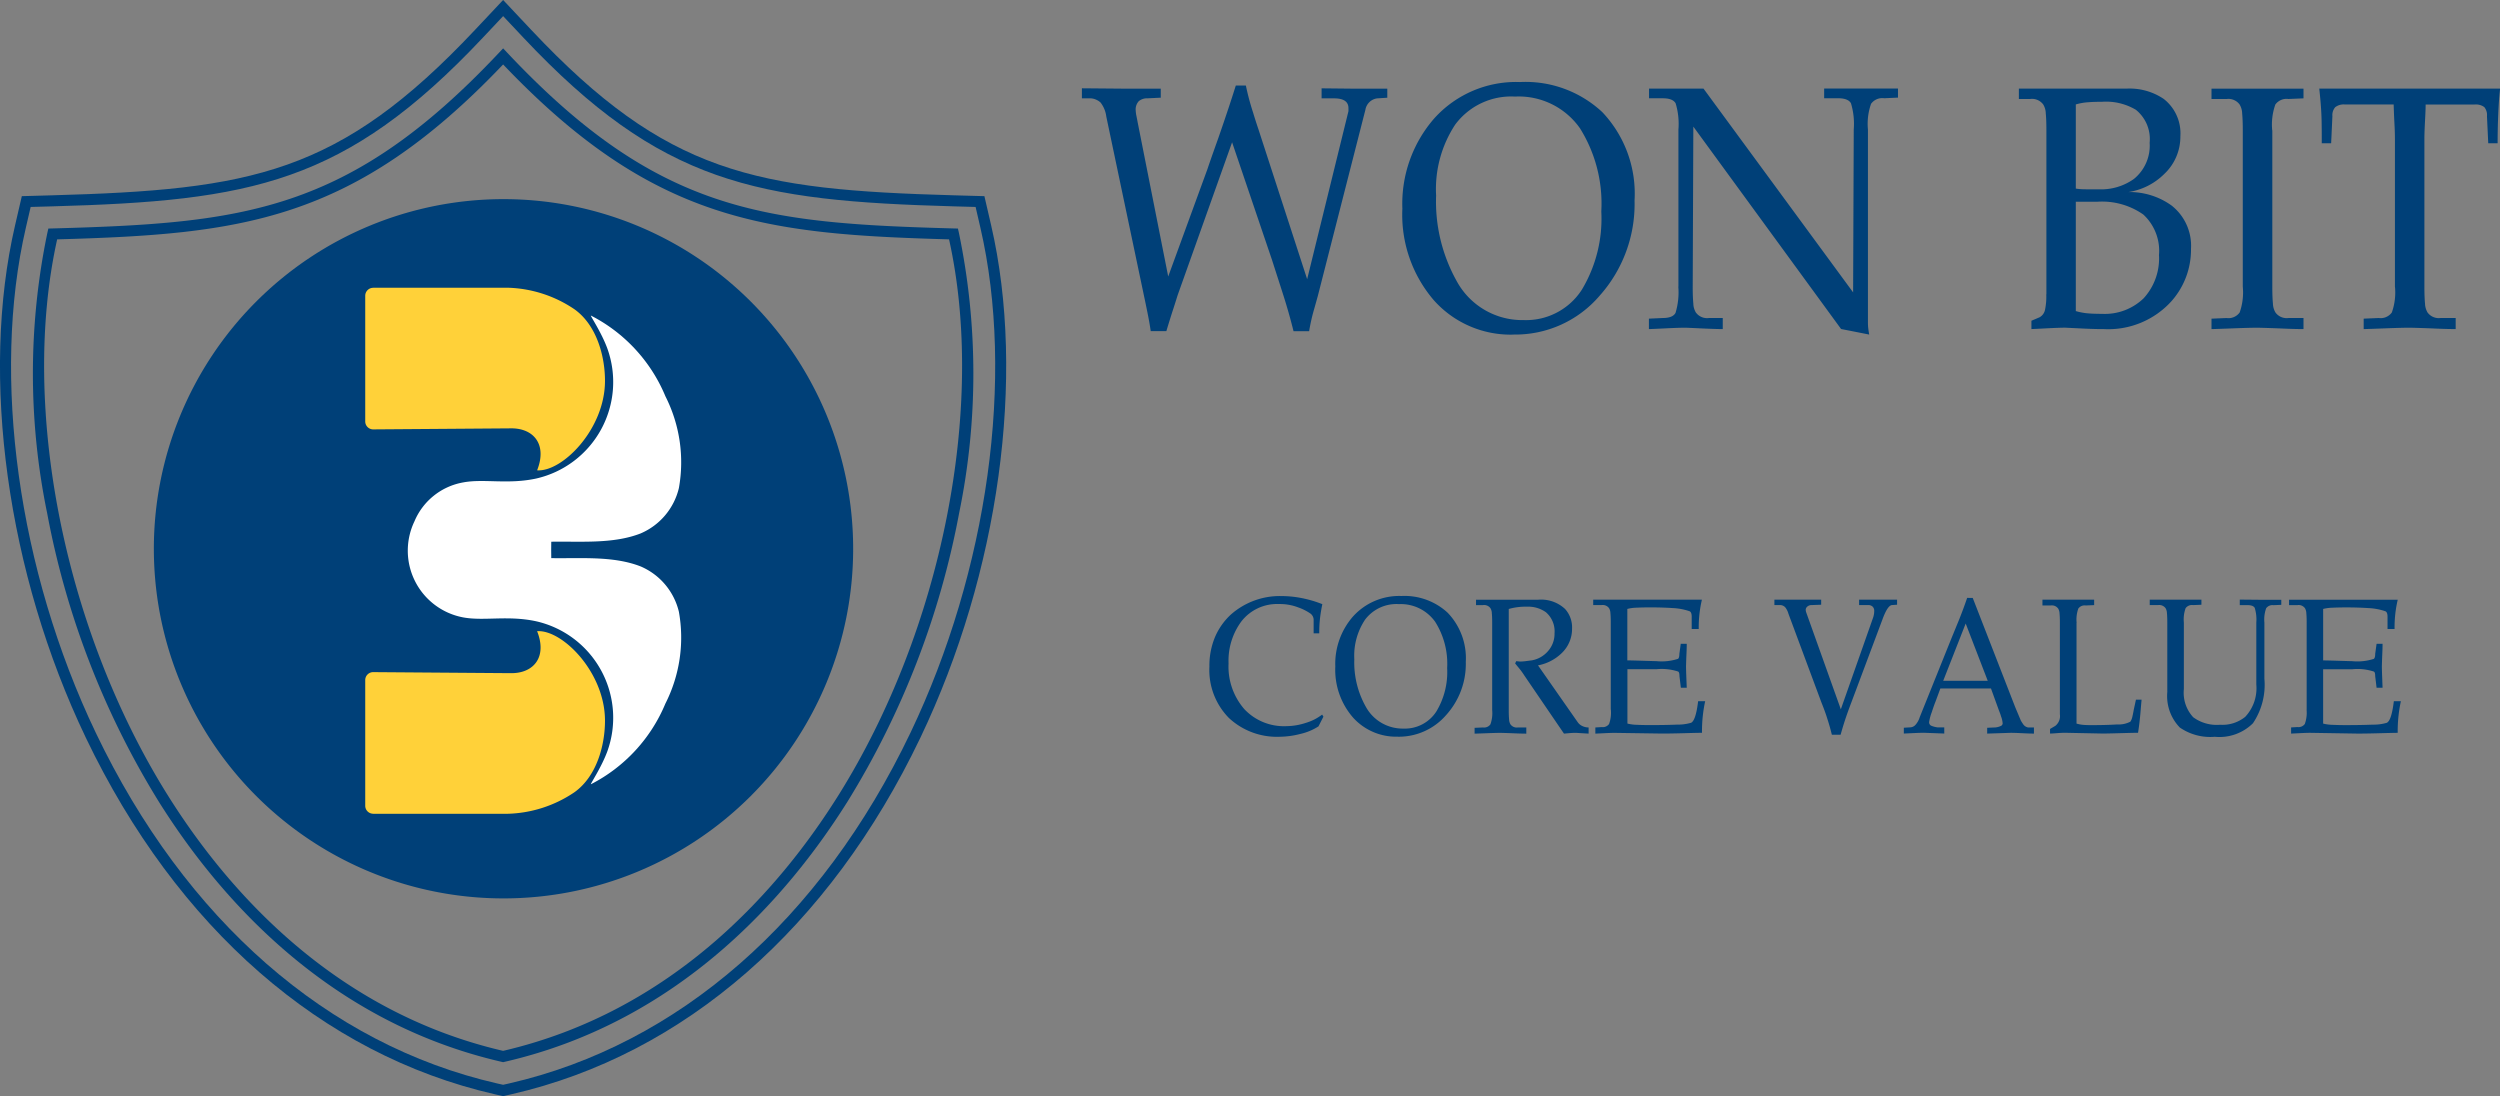
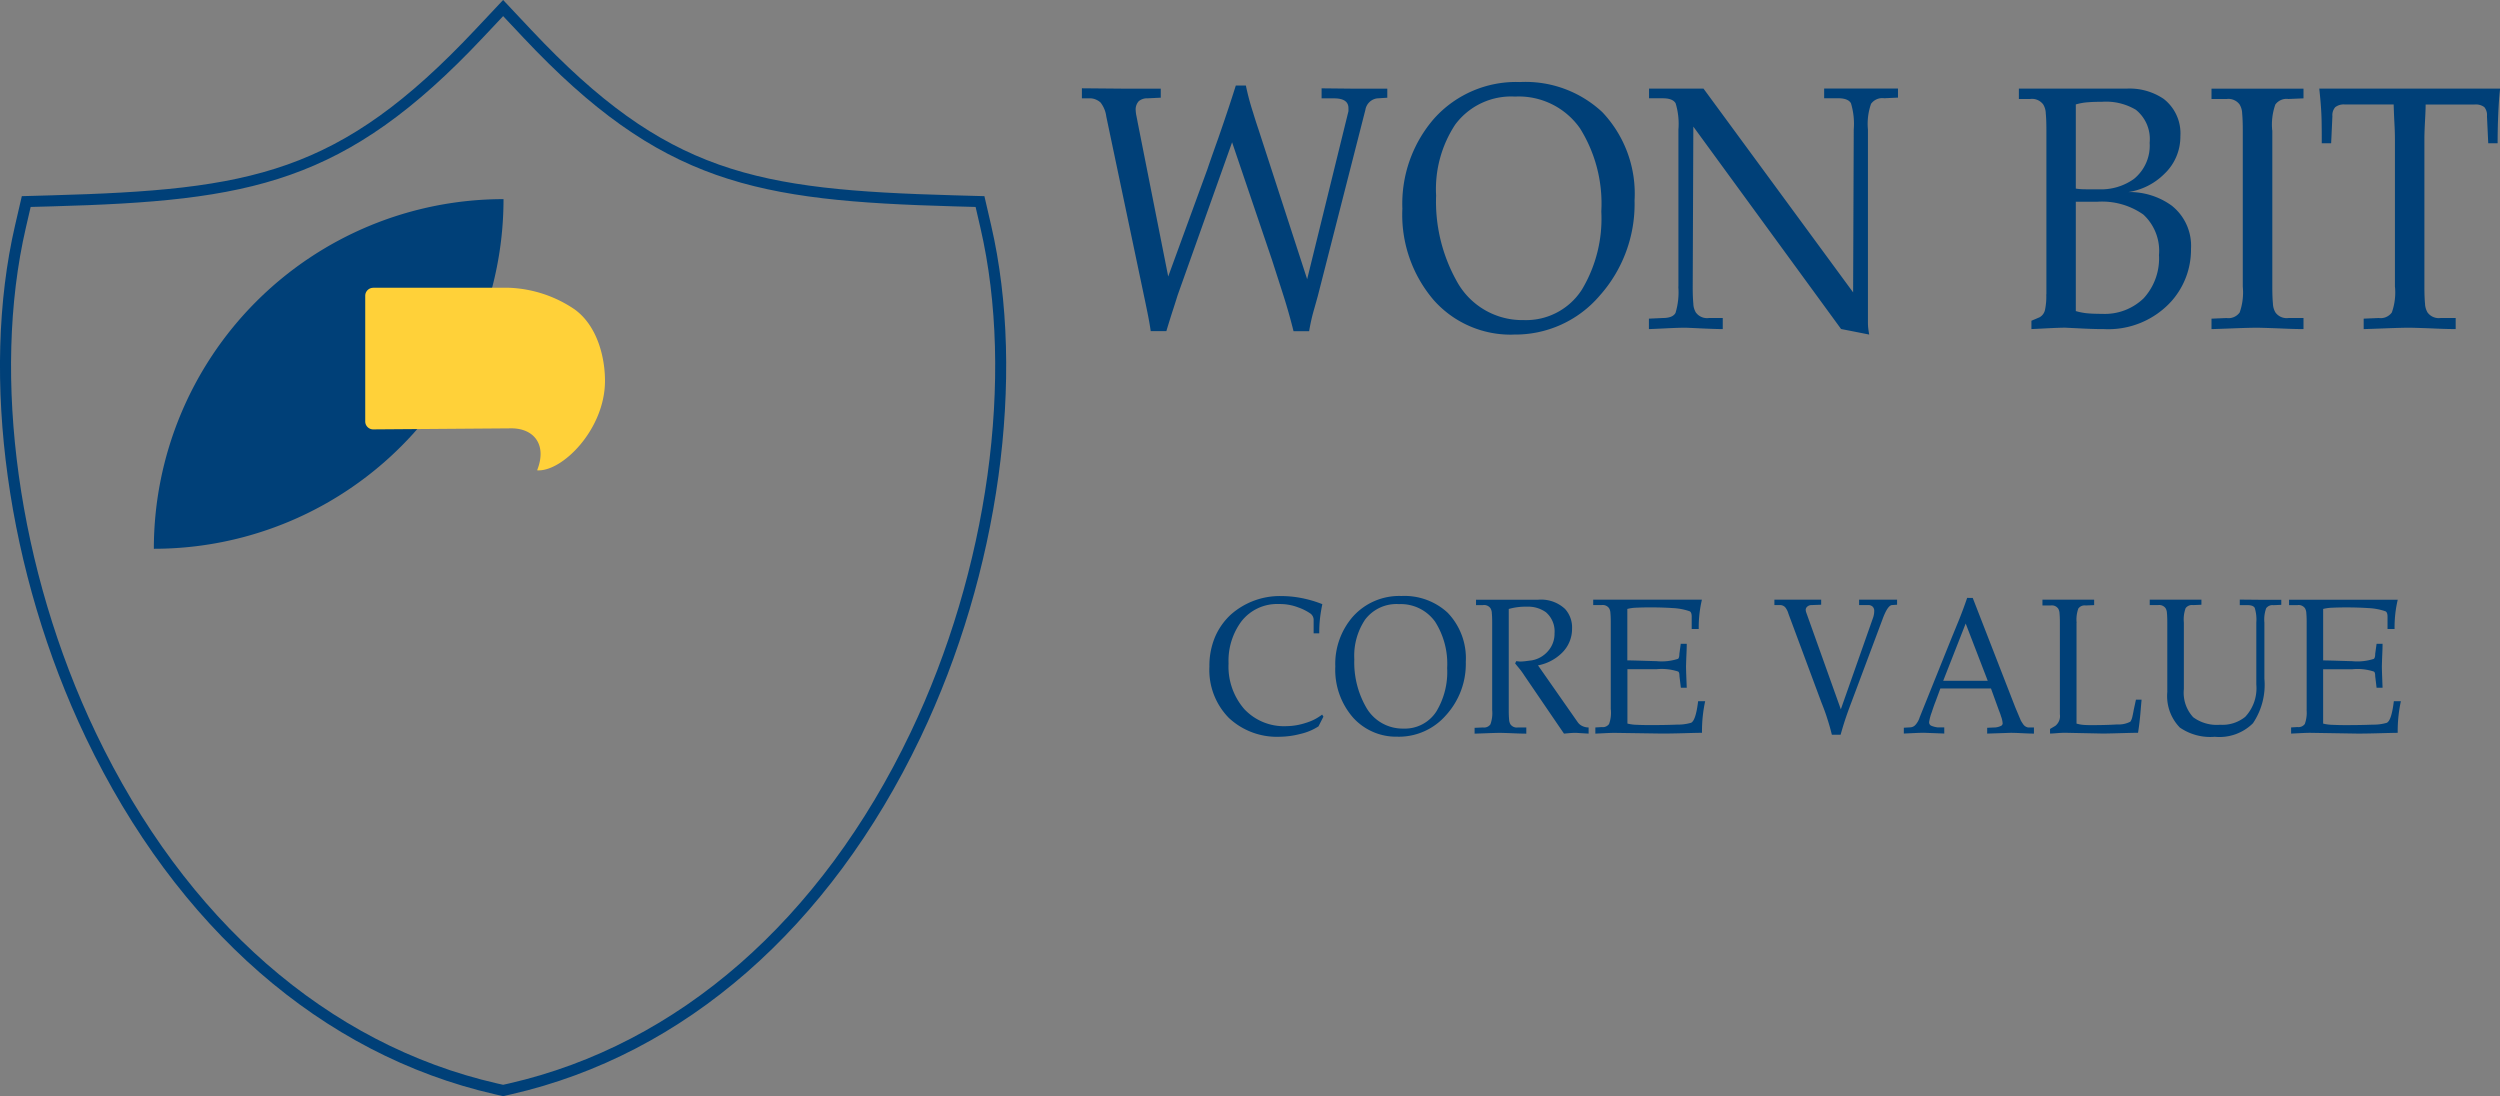
<svg xmlns="http://www.w3.org/2000/svg" width="180.453" height="79.122" viewBox="0 0 180.453 79.122">
  <rect x="0" y="0" width="180.453" height="79.122" fill="#808080" stroke="none" />
  <g id="Group_10" data-name="Group 10" transform="translate(-102.3 255.699)">
    <g id="Group_7" data-name="Group 7" transform="translate(102.3 -255.699)">
      <g id="Group_1" data-name="Group 1">
        <path id="Path_1" data-name="Path 1" d="M138.613-176.577l-.624-.143c-12.452-2.858-22.928-12-29.5-25.744-5.678-11.879-7.634-26.047-5.1-36.976l.486-2.1,2.155-.06c14.4-.4,20.763-1.532,30.554-11.939l2.032-2.16,2.032,2.16C150.436-243.132,156.8-242,171.2-241.6l2.155.06.486,2.1c2.529,10.929.573,25.1-5.1,36.976-6.569,13.744-17.045,22.887-29.5,25.744Zm-34.1-64.184-.347,1.5c-2.49,10.761-.556,24.729,5.047,36.452,6.462,13.52,16.746,22.509,28.957,25.311l.446.1.446-.1c12.211-2.8,22.495-11.791,28.957-25.311,5.6-11.723,7.538-25.691,5.047-36.452l-.347-1.5-1.539-.042c-14.333-.4-21.161-1.611-31.112-12.19l-1.451-1.543-1.452,1.543c-9.952,10.579-16.779,11.792-31.112,12.19Z" transform="translate(-102.3 255.699)" fill="#004078" />
      </g>
      <g id="Group_2" data-name="Group 2" transform="translate(2.374 3.49)">
-         <path id="Path_2" data-name="Path 2" d="M144.682-170.109l-.089-.021c-12.563-2.883-20.422-11.838-24.8-18.843a60.828,60.828,0,0,1-8.02-20.758,49.917,49.917,0,0,1,.016-20.25l.069-.3.308-.008c13.69-.379,21.341-1.117,32.229-12.691l.29-.308.29.308c10.888,11.575,18.539,12.312,32.229,12.691l.308.008.069.3a49.921,49.921,0,0,1,.016,20.25,60.833,60.833,0,0,1-8.02,20.758c-4.381,7-12.241,15.96-24.8,18.843ZM112.494-229.5c-2.685,12.091.5,28.161,7.972,40.106,4.291,6.86,11.972,15.624,24.217,18.468,12.244-2.844,19.926-11.608,24.217-18.468,7.471-11.945,10.656-28.015,7.972-40.106-13.217-.375-21.336-1.226-32.188-12.626C133.83-230.726,125.711-229.876,112.494-229.5Z" transform="translate(-110.742 243.288)" fill="#004078" />
-       </g>
+         </g>
      <g id="Group_3" data-name="Group 3" transform="translate(11.108 14.374)">
-         <path id="Path_3" data-name="Path 3" d="M167.04-204.581a25.237,25.237,0,0,1,25.237,25.237,25.237,25.237,0,0,1-25.237,25.237A25.237,25.237,0,0,1,141.8-179.344a25.237,25.237,0,0,1,25.237-25.237" transform="translate(-141.803 204.581)" fill="#004078" fill-rule="evenodd" />
+         <path id="Path_3" data-name="Path 3" d="M167.04-204.581A25.237,25.237,0,0,1,141.8-179.344a25.237,25.237,0,0,1,25.237-25.237" transform="translate(-141.803 204.581)" fill="#004078" fill-rule="evenodd" />
      </g>
      <g id="Group_4" data-name="Group 4" transform="translate(26.361 20.768)">
        <path id="Path_4" data-name="Path 4" d="M196.62-181.841h9.7a9,9,0,0,1,4.83,1.555c1.665,1.19,2.214,3.507,2.205,5.2-.019,3.489-3.1,6.555-4.9,6.426.745-1.87-.253-3.042-1.876-3.03l-9.957.075a.573.573,0,0,1-.573-.573v-9.074a.575.575,0,0,1,.573-.573" transform="translate(-196.047 181.841)" fill="#ffd139" fill-rule="evenodd" />
      </g>
      <g id="Group_5" data-name="Group 5" transform="translate(26.361 45.56)">
-         <path id="Path_5" data-name="Path 5" d="M196.62-80.493h9.7a9,9,0,0,0,4.83-1.555c1.665-1.19,2.214-3.507,2.205-5.2-.019-3.489-3.1-6.555-4.9-6.425.745,1.87-.253,3.042-1.876,3.03l-9.957-.075a.573.573,0,0,0-.573.573v9.075a.575.575,0,0,0,.573.573" transform="translate(-196.047 93.673)" fill="#ffd139" fill-rule="evenodd" />
-       </g>
+         </g>
      <g id="Group_6" data-name="Group 6" transform="translate(29.414 22.781)">
-         <path id="Path_6" data-name="Path 6" d="M225.516-168.866a10.528,10.528,0,0,1,.977,6.632,4.759,4.759,0,0,1-2.777,3.282c-1.978.765-4.293.556-6.435.592l-.006.592.006.592c2.142.036,4.457-.173,6.435.592a4.759,4.759,0,0,1,2.777,3.282,10.528,10.528,0,0,1-.977,6.632,11.491,11.491,0,0,1-5.367,5.813c-.1.047.729-1.158,1.173-2.354a7.145,7.145,0,0,0-5.143-9.409c-2.046-.438-3.755,0-5.252-.277a4.9,4.9,0,0,1-3.521-6.935,4.7,4.7,0,0,1,3.521-2.809c1.5-.28,3.206.161,5.252-.277a7.145,7.145,0,0,0,5.143-9.409c-.444-1.2-1.273-2.4-1.173-2.354a11.492,11.492,0,0,1,5.367,5.813" transform="translate(-206.904 174.681)" fill="#fff" fill-rule="evenodd" />
-       </g>
+         </g>
    </g>
    <g id="Group_8" data-name="Group 8" transform="translate(180.393 -249.781)">
      <path id="Path_7" data-name="Path 7" d="M474.8-219.882V-230.52c0-.316-.011-.691-.034-1.115s-.042-.891-.057-1.394h-3.523a.984.984,0,0,0-.7.2.882.882,0,0,0-.2.649l-.09,1.948h-.678c0-.5,0-1.036-.011-1.627s-.064-1.365-.169-2.318h13.055c-.06.508-.105,1.128-.136,1.848s-.045,1.423-.045,2.1h-.677l-.091-1.948a.91.91,0,0,0-.192-.662,1.025,1.025,0,0,0-.712-.187h-3.523c0,.233-.015.628-.045,1.178s-.045,1-.045,1.332v10.638c0,.5.015.907.045,1.219a1.334,1.334,0,0,0,.181.641,1,1,0,0,0,.948.4h1.084v.8q-.61,0-1.457-.037t-1.841-.062q-.565,0-1.875.05t-1.468.05v-.753l1.084-.046a1,1,0,0,0,.949-.4,4.351,4.351,0,0,0,.226-1.861m-8.854-11.287v11.287c0,.5.015.907.045,1.219a1.334,1.334,0,0,0,.181.641,1,1,0,0,0,.948.4H468.2v.8q-.609,0-1.457-.037t-1.841-.062q-.565,0-1.875.05t-1.468.05v-.753l1.084-.046a1,1,0,0,0,.949-.4,4.346,4.346,0,0,0,.226-1.861v-11.287c0-.5-.015-.907-.045-1.219a1.331,1.331,0,0,0-.181-.641,1,1,0,0,0-.949-.4H461.56v-.749h6.64v.7l-1.084.046a1,1,0,0,0-.948.4A4.345,4.345,0,0,0,465.941-231.169Zm-14.184-1.861v6.068a4.735,4.735,0,0,0,.734.05h.892a4.08,4.08,0,0,0,2.575-.753,3.092,3.092,0,0,0,1.129-2.605,2.709,2.709,0,0,0-.994-2.381,4.2,4.2,0,0,0-2.439-.578q-.61,0-1.05.037A4.05,4.05,0,0,0,451.757-233.03Zm0,7.017v7.891a4.436,4.436,0,0,0,.847.162q.418.038,1.05.038a4.025,4.025,0,0,0,3-1.124,4.256,4.256,0,0,0,1.107-3.121,3.559,3.559,0,0,0-1.129-2.922,5.182,5.182,0,0,0-3.343-.924h-1.536Zm-2.123,6.689v-11.854c0-.5-.015-.907-.045-1.215a1.3,1.3,0,0,0-.181-.637,1,1,0,0,0-.948-.4h-.813v-.749h7.77a4.389,4.389,0,0,1,2.688.745,3.147,3.147,0,0,1,1.2,2.688,3.69,3.69,0,0,1-1.175,2.739,4.67,4.67,0,0,1-2.575,1.294,5.19,5.19,0,0,1,3.117.974,3.694,3.694,0,0,1,1.4,3.121,5.6,5.6,0,0,1-1.4,3.771,6.141,6.141,0,0,1-4.924,2.023h-.271q-.452,0-1.457-.05l-1.028-.05q-.407,0-1.389.05t-1.05.05v-.6l.587-.25a.8.8,0,0,0,.4-.566A4.691,4.691,0,0,0,449.634-219.324Zm-26.561-.562v-11.329a5.117,5.117,0,0,0-.2-1.9c-.135-.245-.444-.366-.926-.366h-.994v-.7h3.93l10.8,14.709.045-11.749a5.149,5.149,0,0,0-.2-1.9q-.2-.362-.926-.362H433.6v-.7h5.33v.653l-.994.046a1,1,0,0,0-.949.4,4.338,4.338,0,0,0-.226,1.856v13.847q0,.225.011.387c.008.108.034.3.079.566l-2.029-.4-10.664-14.609-.045,11.563q0,.749.045,1.211a1.3,1.3,0,0,0,.181.641,1,1,0,0,0,.949.4h.994v.8q-.5,0-1.57-.05t-1.141-.05q-.429,0-1.468.05t-1.152.05v-.753l.994-.046c.482,0,.79-.121.926-.366A5.116,5.116,0,0,0,423.073-219.886ZM411.283-233.6a5.029,5.029,0,0,0-4.314,2.023,8.475,8.475,0,0,0-1.378,5.12,11.773,11.773,0,0,0,1.468,6.143,5.385,5.385,0,0,0,4.856,2.847,4.787,4.787,0,0,0,4.2-2.2,9.958,9.958,0,0,0,1.4-5.644,10.235,10.235,0,0,0-1.536-5.994A5.4,5.4,0,0,0,411.283-233.6Zm-.09,17.181a7.422,7.422,0,0,1-5.737-2.447,9.467,9.467,0,0,1-2.3-6.643,9.367,9.367,0,0,1,2.281-6.493,7.943,7.943,0,0,1,6.211-2.647,8.113,8.113,0,0,1,5.94,2.173,8.545,8.545,0,0,1,2.327,6.368,9.935,9.935,0,0,1-2.519,6.88A8,8,0,0,1,411.193-216.423Zm-17.467-5.448-2.861-8.433-3.93,11.034q-.2.649-.407,1.274-.316,1-.407,1.324h-1.129q-.09-.624-.248-1.4t-.249-1.2l-2.71-12.886a2.046,2.046,0,0,0-.418-1.02,1.182,1.182,0,0,0-.711-.3h-.632v-.724l2.846.025h2.846v.653l-.949.046a.943.943,0,0,0-.632.2.88.88,0,0,0-.226.691,2.294,2.294,0,0,0,.045.354c.034.162.064.324.094.482l2.206,11.134,2.846-7.791c.045-.15.3-.882.768-2.193q.79-2.273,1.265-3.8h.727a17.943,17.943,0,0,0,.519,1.948q.18.6.384,1.2l3.52,10.83,2.981-12.128,0-.217c0-.47-.346-.707-1.039-.707h-.9v-.724l2.394.025h2.349v.653l-.723.046a.992.992,0,0,0-.858.824l-3.433,13.435q-.2.724-.316,1.124a13.791,13.791,0,0,0-.312,1.423H395.3c-.211-.849-.455-1.719-.741-2.614S393.993-221.039,393.726-221.871Z" transform="translate(-380.024 234.653)" fill="#004078" />
    </g>
    <g id="Group_9" data-name="Group 9" transform="translate(189.602 -212.676)">
      <path id="Path_8" data-name="Path 8" d="M491.972-94.495v-6.287c0-.28-.008-.505-.025-.679a.743.743,0,0,0-.1-.357.563.563,0,0,0-.533-.222H490.7v-.389h7.846a8.789,8.789,0,0,0-.229,2.114h-.508v-.89q0-.32-.152-.389a4.352,4.352,0,0,0-1.225-.23q-.743-.049-1.644-.049-.483,0-.94.021a2.986,2.986,0,0,0-.686.09v3.714q.229,0,1.136.028t.971.028a3.835,3.835,0,0,0,1.549-.167q.1-.07.1-.362l.1-.724h.432q0,.292-.019.709t-.031.9q0,.264.025.9t.025.661h-.432l-.1-.835q0-.292-.1-.334a3.828,3.828,0,0,0-1.549-.167h-2.108v3.923a2.97,2.97,0,0,0,.679.09q.45.021.946.021,1.155,0,1.961-.035a3.407,3.407,0,0,0,1.009-.132q.343-.167.508-1.558h.508a10.3,10.3,0,0,0-.229,2.281q-.254,0-1.257.028t-1.612.028l-3.453-.056q-.241,0-.794.028l-.578.028v-.445l.457-.028a.563.563,0,0,0,.533-.222,2.409,2.409,0,0,0,.127-1.036m-10.055-1.314v-4.975c0-.278-.008-.505-.025-.677a.742.742,0,0,0-.1-.357.563.563,0,0,0-.533-.222h-.609v-.389h3.732v.364l-.609.026a.562.562,0,0,0-.533.222,2.4,2.4,0,0,0-.127,1.036v4.808a2.609,2.609,0,0,0,.673,2.026,2.864,2.864,0,0,0,1.942.545,2.616,2.616,0,0,0,1.815-.572,3.016,3.016,0,0,0,.8-2.334v-4.472a2.833,2.833,0,0,0-.114-1.057q-.114-.2-.52-.2h-.559v-.4l1.473.014h1.523v.364l-.559.026a.563.563,0,0,0-.533.222,2.394,2.394,0,0,0-.127,1.034v4.052a4.975,4.975,0,0,1-.825,3.213,3.427,3.427,0,0,1-2.755.978,3.864,3.864,0,0,1-2.527-.67A3.258,3.258,0,0,1,481.917-95.809Zm-6.551-4.949v7.272a2.527,2.527,0,0,0,.476.09q.235.021.59.021,1.054,0,1.86-.049a1.864,1.864,0,0,0,.959-.2,1.027,1.027,0,0,0,.152-.389q.038-.153.1-.5l.152-.7h.406q-.051.584-.076.89-.064.765-.178,1.5-.292,0-1.282.028t-1.232.028l-2.768-.056q-.229,0-.571.028t-.5.028V-93.1l.381-.223a.9.9,0,0,0,.33-.837v-6.6c0-.278-.008-.506-.025-.677a.719.719,0,0,0-.1-.355.563.563,0,0,0-.533-.222H472.9v-.417h3.732v.392l-.609.026a.562.562,0,0,0-.533.222A2.375,2.375,0,0,0,475.367-100.758Zm-9.624,4.184h3.216l-1.593-4.136Zm2.133-5.981,3.072,7.9.406.964c.076.123.131.209.165.255a.536.536,0,0,0,.343.227h.432v.445q-.279,0-.838-.028t-.838-.028l-1.7.056v-.42l.609-.026a1.2,1.2,0,0,0,.362-.1.211.211,0,0,0,.146-.185,1.758,1.758,0,0,0-.116-.512,3.64,3.64,0,0,0-.142-.4l-.586-1.616h-3.652l-.353.955q-.089.212-.273.772a3.493,3.493,0,0,0-.184.688.272.272,0,0,0,.133.267,1.649,1.649,0,0,0,.476.128h.483v.445l-1.473-.056q-.241,0-.825.028t-.622.028v-.42l.457-.026a.538.538,0,0,0,.4-.2,1.418,1.418,0,0,0,.286-.522l2.26-5.62q.343-.835.609-1.488.33-.834.559-1.516Zm-12.036,1,2.514,7.038,2.311-6.565a1.515,1.515,0,0,0,.1-.524.416.416,0,0,0-.121-.327.449.449,0,0,0-.311-.109h-.66v-.389h2.742v.364l-.379.026c-.212.028-.438.378-.681,1.045l-2.2,5.872c-.152.4-.3.8-.434,1.194s-.262.814-.383,1.25H457.7c-.1-.417-.218-.821-.345-1.21-.093-.3-.224-.663-.4-1.1l-2.389-6.426a1.312,1.312,0,0,0-.235-.468.539.539,0,0,0-.324-.157h-.455v-.389h3.377v.364l-.711.026a.437.437,0,0,0-.279.1.316.316,0,0,0-.127.264Zm-14.092,7.059v-6.287c0-.28-.008-.505-.025-.679a.74.74,0,0,0-.1-.357.563.563,0,0,0-.533-.222h-.609v-.389h7.846a8.789,8.789,0,0,0-.229,2.114h-.508v-.89q0-.32-.152-.389a4.357,4.357,0,0,0-1.225-.23q-.743-.049-1.644-.049-.482,0-.939.021a2.987,2.987,0,0,0-.686.09v3.714q.229,0,1.136.028t.971.028a3.835,3.835,0,0,0,1.549-.167q.1-.07.1-.362l.1-.724h.432q0,.292-.019.709t-.032.9q0,.264.025.9t.026.661H446.8l-.1-.835q0-.292-.1-.334a3.828,3.828,0,0,0-1.549-.167h-2.108v3.923a2.971,2.971,0,0,0,.679.09q.45.021.946.021,1.155,0,1.962-.035a3.407,3.407,0,0,0,1.009-.132q.342-.167.508-1.558h.508a10.3,10.3,0,0,0-.229,2.281q-.254,0-1.257.028t-1.612.028L442-92.818q-.241,0-.794.028l-.578.028v-.445l.457-.028a.563.563,0,0,0,.533-.222A2.4,2.4,0,0,0,441.748-94.495Zm-7.364-7.268v7.3c0,.281.008.505.026.679a.737.737,0,0,0,.1.357.562.562,0,0,0,.533.222h.609v.445q-.343,0-.819-.021t-1.035-.035q-.317,0-1.054.028t-.825.028v-.42l.609-.026a.558.558,0,0,0,.533-.225,2.394,2.394,0,0,0,.127-1.036v-6.31c0-.281-.008-.506-.025-.679a.723.723,0,0,0-.1-.357.559.559,0,0,0-.533-.225h-.508v-.389h4.494a2.528,2.528,0,0,1,1.93.665,1.98,1.98,0,0,1,.508,1.414,2.419,2.419,0,0,1-.772,1.8,3.338,3.338,0,0,1-1.686.86l2.874,4.113a.846.846,0,0,0,.345.276,1.037,1.037,0,0,0,.434.093v.445l-.914-.056q-.229,0-.476.021l-.387.035-.533-.779L435.5-96.963c-.1-.158-.208-.306-.318-.447l-.343-.417.076-.167.279.028a3.328,3.328,0,0,0,.394-.028l.444-.056a2.007,2.007,0,0,0,1.174-.663,1.881,1.881,0,0,0,.476-1.291,1.818,1.818,0,0,0-.622-1.521,2.2,2.2,0,0,0-1.384-.4A4.374,4.374,0,0,0,434.384-101.762Zm-7.948-.348a2.837,2.837,0,0,0-2.425,1.127,4.689,4.689,0,0,0-.774,2.852,6.507,6.507,0,0,0,.825,3.421,3.031,3.031,0,0,0,2.729,1.586,2.7,2.7,0,0,0,2.361-1.224,5.507,5.507,0,0,0,.787-3.143,5.661,5.661,0,0,0-.864-3.338A3.045,3.045,0,0,0,426.437-102.11Zm-.051,9.57a4.189,4.189,0,0,1-3.225-1.363,5.243,5.243,0,0,1-1.295-3.7,5.189,5.189,0,0,1,1.282-3.617,4.485,4.485,0,0,1,3.491-1.474,4.584,4.584,0,0,1,3.339,1.21,4.735,4.735,0,0,1,1.307,3.547,5.5,5.5,0,0,1-1.415,3.832A4.516,4.516,0,0,1,426.386-92.54ZM421-93.987l-.356.7a4.068,4.068,0,0,1-1.32.549,6.089,6.089,0,0,1-1.447.2,5.077,5.077,0,0,1-3.707-1.363,4.931,4.931,0,0,1-1.4-3.7,5.366,5.366,0,0,1,.4-2.121,4.743,4.743,0,0,1,1.149-1.635,5.335,5.335,0,0,1,3.682-1.335,7.668,7.668,0,0,1,1.663.195,8.206,8.206,0,0,1,1.257.389q-.114.556-.171,1.057A9.36,9.36,0,0,0,420.7-100h-.406v-1a.572.572,0,0,0-.286-.466,3.631,3.631,0,0,0-.806-.4,3.721,3.721,0,0,0-1.422-.251,3.262,3.262,0,0,0-2.7,1.252,4.769,4.769,0,0,0-.927,3.032,4.678,4.678,0,0,0,1.136,3.3,3.923,3.923,0,0,0,3.028,1.231,4.6,4.6,0,0,0,1.409-.236,3.607,3.607,0,0,0,1.181-.6Z" transform="translate(-412.776 102.694)" fill="#004078" />
    </g>
  </g>
</svg>